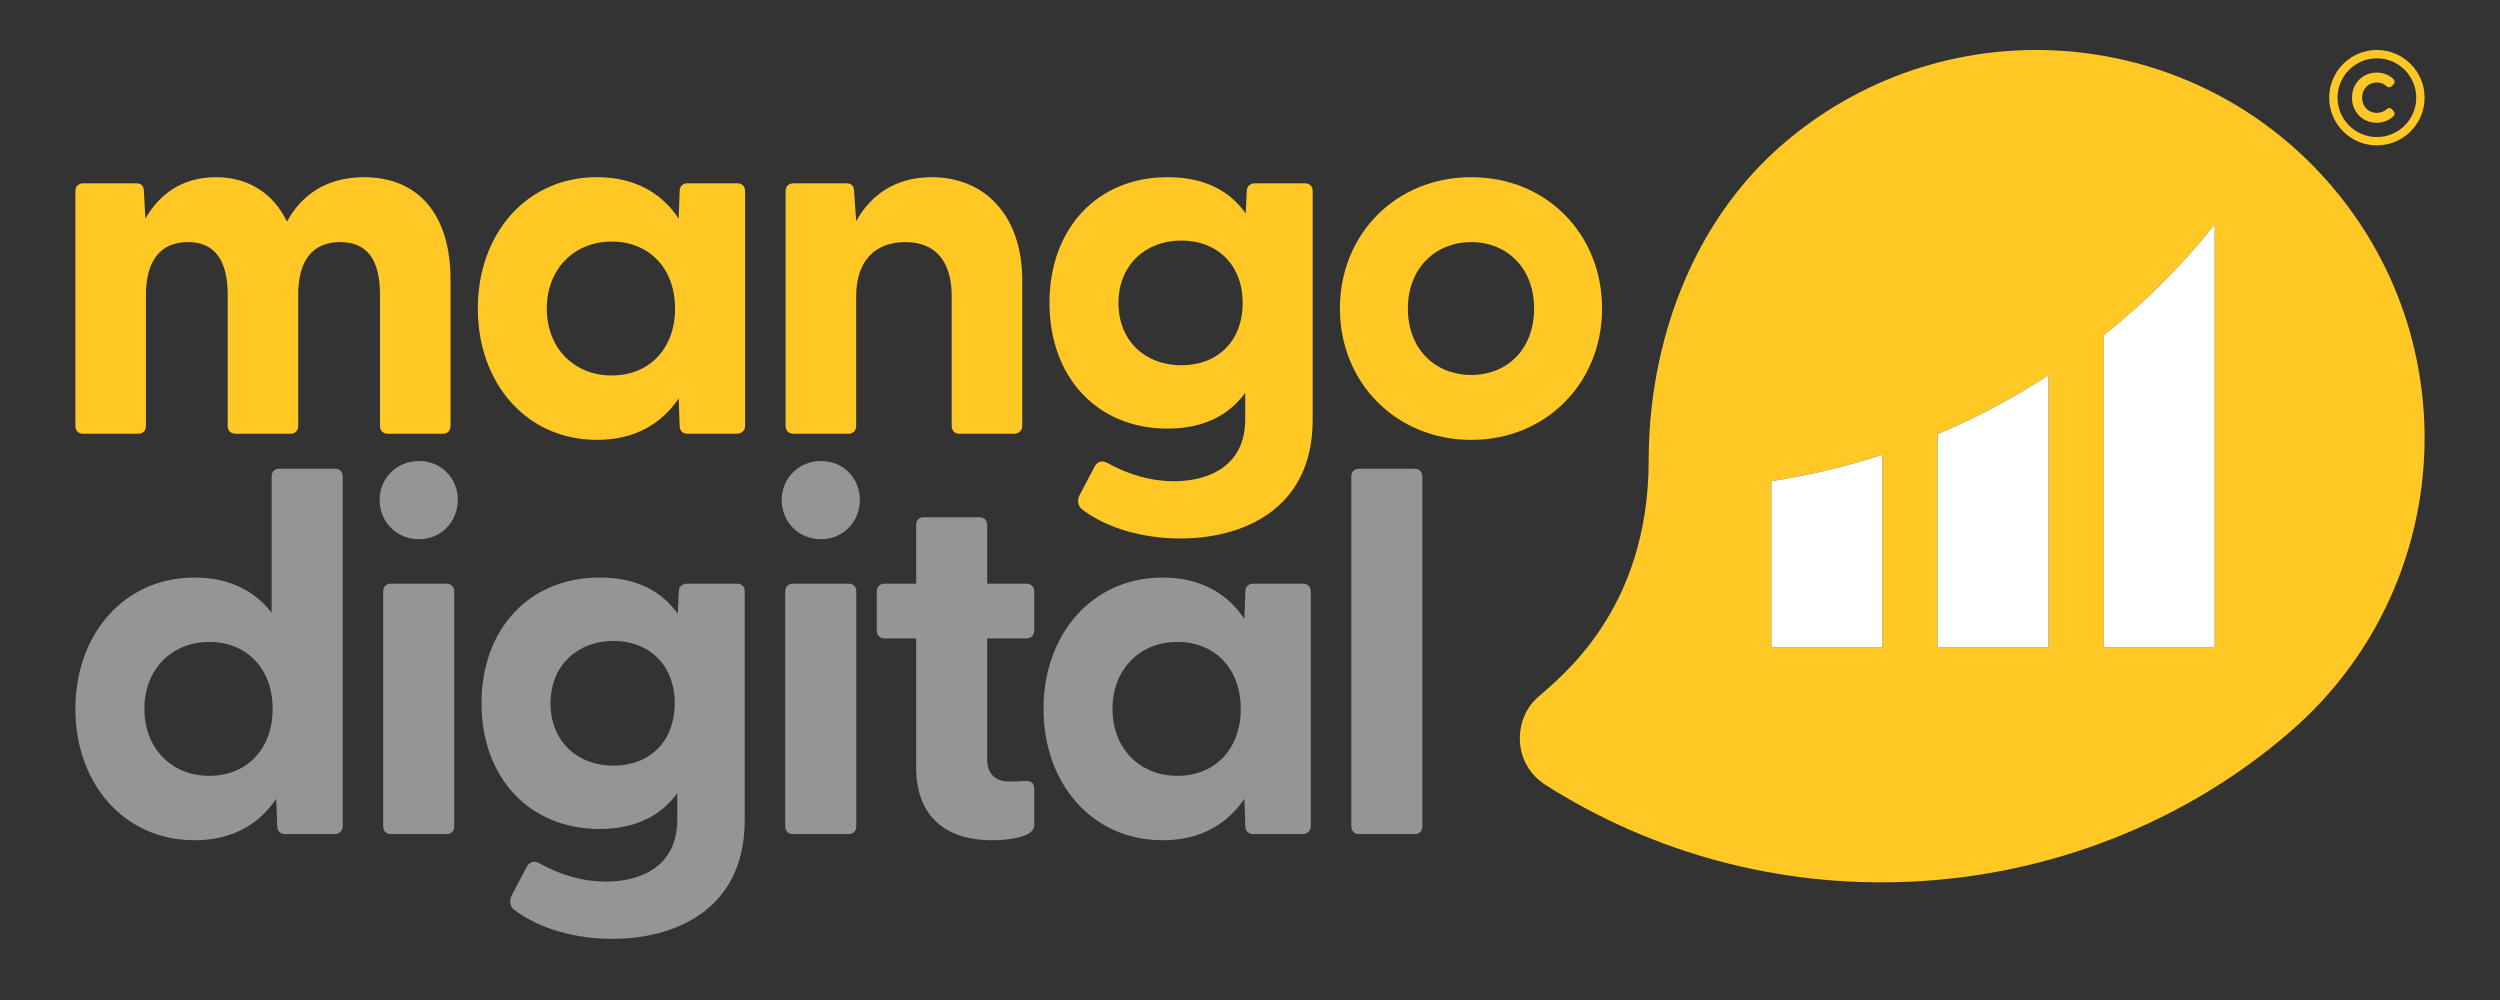
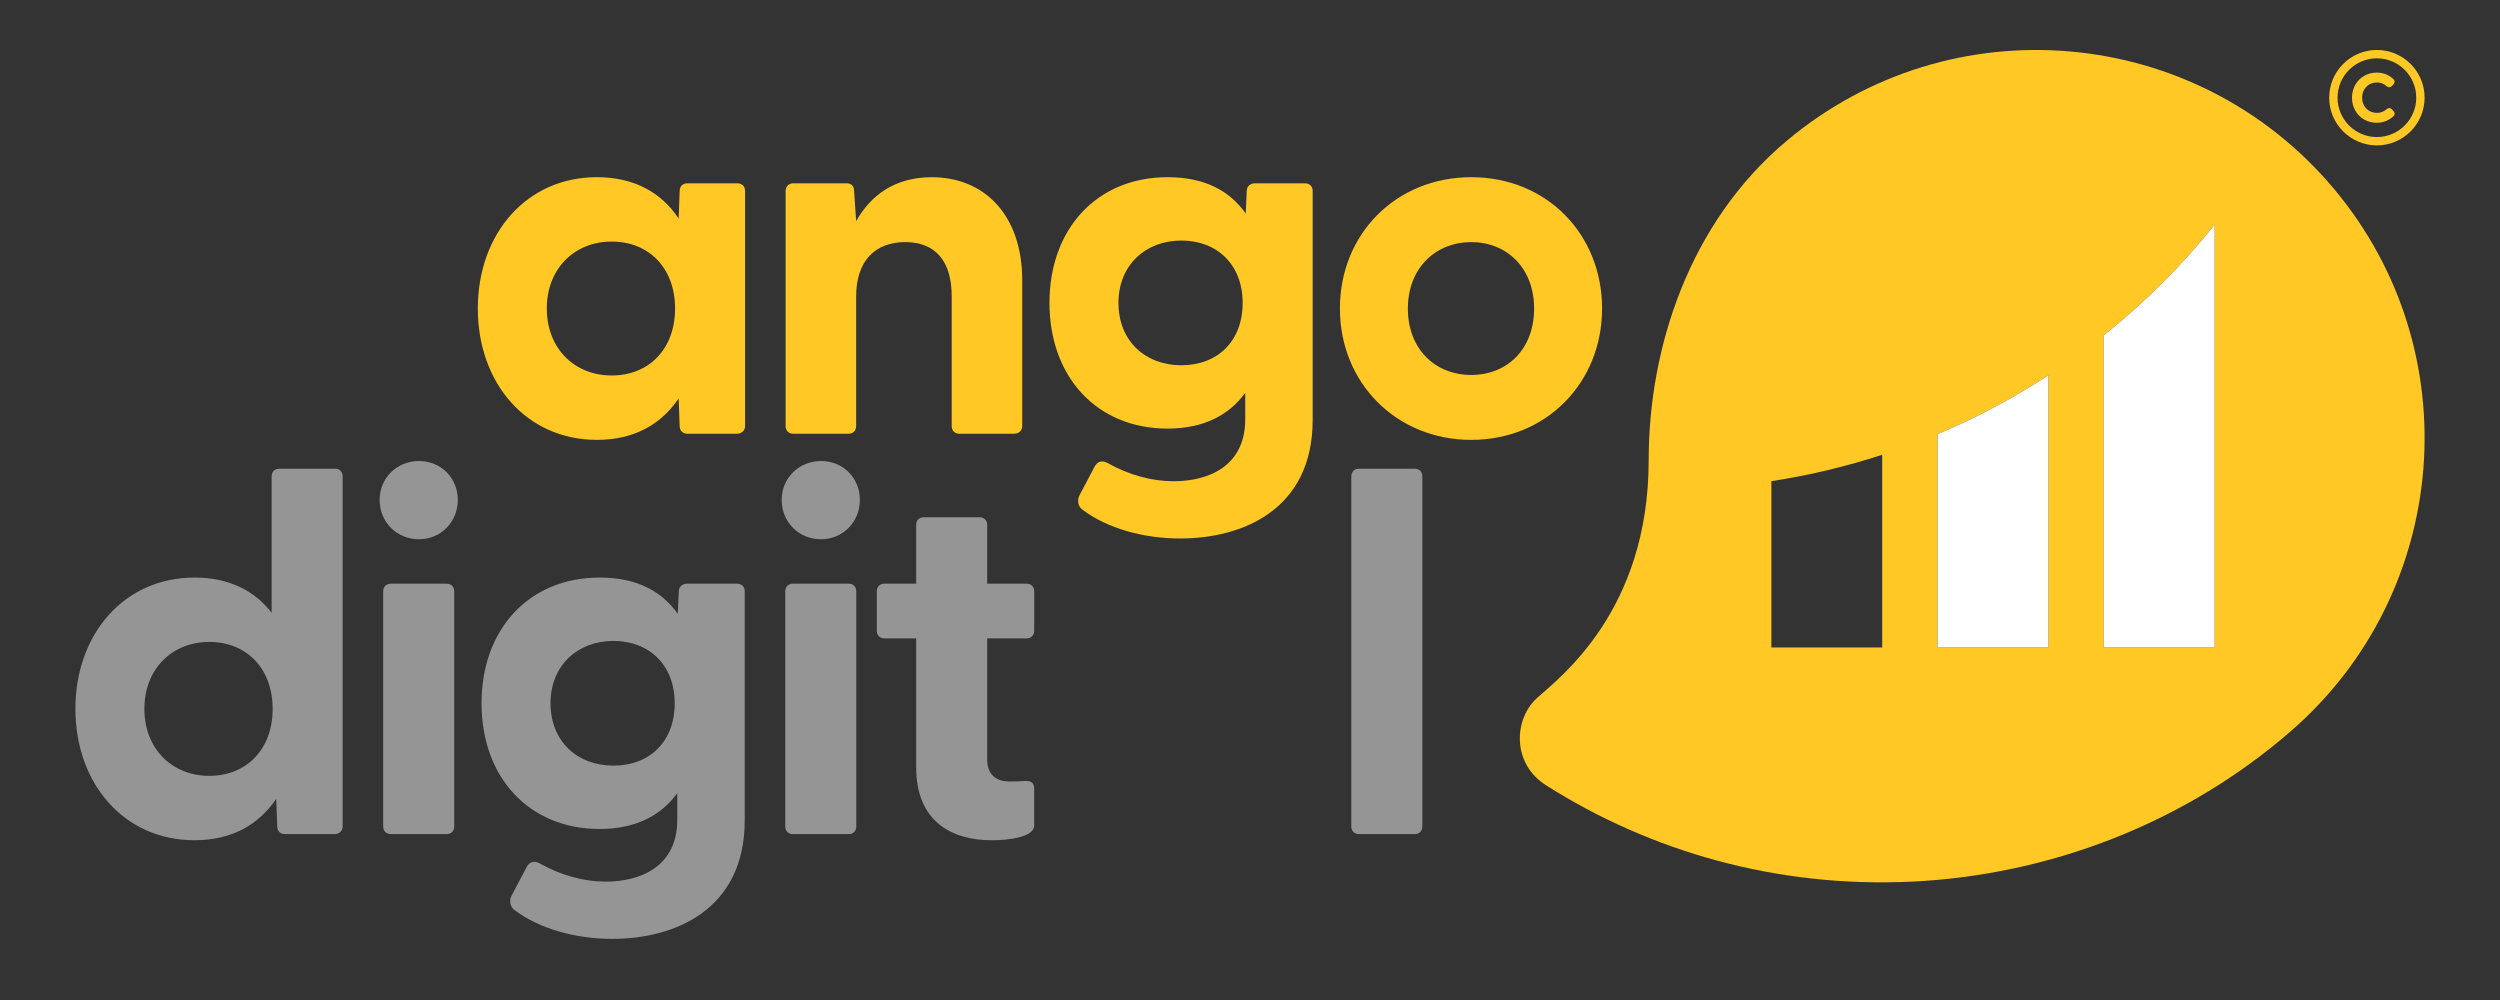
<svg xmlns="http://www.w3.org/2000/svg" id="Layer_1" viewBox="0 0 1800 720">
  <rect x="0" y="0" width="1800" height="720" fill="#333333" stroke="none" />
  <defs>
    <style>
      .cls-1 {
        fill: #ffc825;
      }

      .cls-2 {
        fill: #fff;
      }

      .cls-3 {
        fill: #959595;
      }
    </style>
  </defs>
  <path class="cls-1" d="M1680.32,135.81c-99.24-118.22-275.58-133.64-393.85-34.45-70.22,58.9-99.42,149.05-99.42,229.94,0,108.5-63.99,156.49-80.43,171.3-16.44,14.8-18.52,46.93,6.55,62.82,75.72,47.99,166.48,73.85,262.84,69.38,98.89-4.58,196.84-41.74,273.66-108.59,114.72-99.82,128.82-273.46,30.65-390.41ZM1355.19,466.17h-79.79v-119.73c27.38-4.2,54.03-10.62,79.79-19v138.73ZM1474.86,466.17h-79.79v-153.56c27.96-11.79,54.64-26.02,79.79-42.4v195.97ZM1594.54,466.17h-79.79v-224.78c29.44-23.51,56.21-50.21,79.79-79.59v304.37Z" />
-   <path class="cls-2" d="M1275.4,466.17h79.79v-138.73c-25.76,8.38-52.4,14.8-79.79,19v119.73Z" />
  <path class="cls-2" d="M1395.08,466.17h79.79v-195.97c-25.15,16.38-51.82,30.62-79.79,42.4v153.56Z" />
  <path class="cls-2" d="M1514.76,241.39v224.78h79.79V161.8c-23.58,29.38-50.34,56.08-79.79,79.59Z" />
  <g>
    <path class="cls-1" d="M1711.36,35.98c-18.94,0-34.35,15.41-34.35,34.35s15.41,34.35,34.35,34.35,34.35-15.41,34.35-34.35-15.41-34.35-34.35-34.35ZM1711.36,98.67c-15.63,0-28.34-12.71-28.34-28.34s12.71-28.34,28.34-28.34,28.34,12.71,28.34,28.34-12.71,28.34-28.34,28.34Z" />
    <path class="cls-1" d="M1723.41,80.08l-1.36-1.5c-1.02-1.02-2.46-1.04-3.57-.04-2.1,1.85-4.42,2.74-7.11,2.74-6.18,0-10.66-4.6-10.66-10.93s4.48-10.98,10.66-10.98c2.69,0,5.01.9,7.19,2.82,1.17.91,2.52.85,3.59-.23l1.34-1.48c.72-.9,1.02-2.33-.37-3.71-3.38-3-7.36-4.51-11.85-4.51-10.16,0-17.82,7.78-17.82,18.09s7.66,18.04,17.82,18.04c4.51,0,8.5-1.54,11.93-4.64,1.34-1.34,1.03-2.84.2-3.68Z" />
  </g>
  <g>
    <g>
-       <path class="cls-1" d="M324.37,201.17v105.61c0,3.31-2.2,5.51-5.51,5.51h-39.74c-3.31,0-5.53-2.2-5.53-5.51v-94.57c0-24.66-8.82-37.9-28.69-37.9s-30.19,13.24-30.19,37.9v94.57c0,3.31-2.2,5.51-5.51,5.51h-39.37c-3.69,0-5.89-2.2-5.89-5.51v-94.57c0-24.66-9.2-37.9-28.7-37.9s-30.17,13.24-30.17,37.9v94.57c0,3.31-2.22,5.51-5.53,5.51h-39.73c-3.31,0-5.53-2.2-5.53-5.51v-169.26c0-3.31,2.22-5.53,5.53-5.53h38.26c3.31,0,5.53,1.48,5.53,5.89l1.09,19.5c9.93-17.29,26.13-29.8,50.78-29.8,23.17,0,41.21,11.4,51.14,32.01,9.93-18.41,27.59-32.01,55.56-32.01,38.63,0,62.18,26.49,62.18,73.58Z" />
      <path class="cls-1" d="M536.46,137.51v169.26c0,3.31-2.58,5.51-5.89,5.51h-35.68c-3.31,0-5.53-2.2-5.53-5.51l-.73-19.88c-12.51,18.4-31.64,29.81-58.87,29.81-50.77,0-85.73-40.85-85.73-94.57s34.96-94.56,85.73-94.56c27.23,0,46.74,11.4,58.87,29.8l.73-19.86c0-3.31,2.22-5.53,5.53-5.53h36.06c3.31,0,5.51,2.22,5.51,5.53ZM486.05,222.14c0-29.06-18.76-48.21-45.62-48.21s-46.74,19.5-46.74,48.21,19.86,48.21,46.74,48.21,45.62-19.13,45.62-48.21Z" />
      <path class="cls-1" d="M736.01,201.9v104.88c0,3.31-2.58,5.51-5.89,5.51h-39.38c-3.31,0-5.51-2.2-5.51-5.51v-93.46c0-25.39-11.77-39.01-33.48-39.01s-35.32,13.62-35.32,39.01v93.46c0,3.31-2.22,5.51-5.53,5.51h-39.73c-3.31,0-5.53-2.2-5.53-5.51v-169.26c0-3.31,2.22-5.53,5.53-5.53h38.26c3.31,0,5.53,1.48,5.53,5.89l1.47,21.35c10.31-18.4,27.59-31.64,54.45-31.64,37.9,0,65.13,27.22,65.13,74.32Z" />
      <path class="cls-1" d="M945.12,137.51v164.84c0,64.76-50.78,85.36-95.3,85.36-26.86,0-52.61-7.36-70.27-20.6-3.69-2.58-4.06-7.36-2.22-10.67l10.68-20.24c1.83-3.69,5.15-5.15,9.2-2.95,15.82,8.84,32.01,13.24,47.83,13.24,25.39,0,51.52-11.04,51.52-44.52v-19.13c-11.77,16.19-30.19,25.75-55.94,25.75-50.78,0-85-37.15-85-90.51s34.22-90.51,85-90.51c26.5,0,44.52,9.56,56.3,26.13l.73-16.19c0-3.31,2.58-5.53,5.89-5.53h36.06c3.31,0,5.53,2.22,5.53,5.53ZM894.71,218.09c0-27.59-18.4-44.9-44.16-44.9s-45.26,17.66-45.26,44.9,19.13,44.9,45.26,44.9,44.16-17.3,44.16-44.9Z" />
      <path class="cls-1" d="M964.73,222.14c0-53.34,40.1-94.56,94.57-94.56s94.2,41.21,94.2,94.56-40.12,94.57-94.2,94.57-94.57-41.21-94.57-94.57ZM1104.56,222.14c0-29.44-19.88-47.83-45.26-47.83s-45.63,18.4-45.63,47.83,19.86,47.83,45.63,47.83,45.26-18.4,45.26-47.83Z" />
    </g>
    <g>
      <path class="cls-3" d="M246.72,342.98v252.06c0,3.31-2.58,5.51-5.89,5.51h-35.68c-3.31,0-5.53-2.2-5.53-5.51l-.73-19.88c-12.51,18.4-31.64,29.81-58.87,29.81-50.77,0-85.73-40.85-85.73-94.57s34.96-94.56,85.73-94.56c25.02,0,43.43,9.56,55.56,25.38v-98.24c0-3.31,2.2-5.51,5.53-5.51h40.1c3.31,0,5.51,2.2,5.51,5.51ZM196.31,510.4c0-29.06-18.76-48.21-45.63-48.21s-46.72,19.5-46.72,48.21,19.86,48.21,46.72,48.21,45.63-19.13,45.63-48.21Z" />
      <g>
        <path class="cls-3" d="M273.33,359.91c0-15.46,12.13-27.97,28.33-27.97s27.97,12.51,27.97,27.97-11.77,28.33-27.97,28.33-28.33-12.51-28.33-28.33Z" />
        <path class="cls-3" d="M275.9,595.04v-169.26c0-3.31,2.2-5.53,5.51-5.53h40.12c3.31,0,5.51,2.22,5.51,5.53v169.26c0,3.31-2.2,5.51-5.51,5.51h-40.12c-3.31,0-5.51-2.2-5.51-5.51Z" />
      </g>
      <path class="cls-3" d="M536.2,425.78v164.84c0,64.76-50.78,85.36-95.3,85.36-26.86,0-52.61-7.36-70.27-20.6-3.69-2.58-4.06-7.36-2.22-10.67l10.68-20.24c1.83-3.69,5.15-5.15,9.2-2.95,15.82,8.84,32.01,13.24,47.83,13.24,25.39,0,51.52-11.04,51.52-44.52v-19.13c-11.77,16.19-30.19,25.75-55.94,25.75-50.78,0-85-37.15-85-90.51s34.22-90.51,85-90.51c26.5,0,44.52,9.56,56.3,26.13l.73-16.19c0-3.31,2.58-5.53,5.89-5.53h36.06c3.31,0,5.53,2.22,5.53,5.53ZM485.79,506.36c0-27.59-18.4-44.9-44.16-44.9s-45.26,17.66-45.26,44.9,19.13,44.9,45.26,44.9,44.16-17.3,44.16-44.9Z" />
      <g>
        <path class="cls-3" d="M562.81,359.91c0-15.46,12.13-27.97,28.33-27.97s27.97,12.51,27.97,27.97-11.77,28.33-27.97,28.33-28.33-12.51-28.33-28.33Z" />
        <path class="cls-3" d="M565.38,595.04v-169.26c0-3.31,2.2-5.53,5.51-5.53h40.12c3.31,0,5.51,2.22,5.51,5.53v169.26c0,3.31-2.2,5.51-5.51,5.51h-40.12c-3.31,0-5.51-2.2-5.51-5.51Z" />
      </g>
      <path class="cls-3" d="M710.77,459.64v87.2c0,10.67,6.25,15.82,15.82,15.82,3.31,0,7,0,11.4-.36,4.06-.37,6.64,1.47,6.64,5.14v26.86c0,8.46-18.41,10.68-30.54,10.68-28.7,0-54.45-13.26-54.45-52.63v-92.71h-22.82c-3.31,0-5.53-2.22-5.53-5.53v-28.33c0-3.31,2.22-5.53,5.53-5.53h22.82v-42.3c0-3.31,2.2-5.53,5.51-5.53h40.1c3.31,0,5.53,2.22,5.53,5.53v42.3h28.33c3.31,0,5.53,2.22,5.53,5.53v28.33c0,3.31-2.22,5.53-5.53,5.53h-28.33Z" />
-       <path class="cls-3" d="M943.76,425.78v169.26c0,3.31-2.58,5.51-5.89,5.51h-35.68c-3.31,0-5.53-2.2-5.53-5.51l-.73-19.88c-12.51,18.4-31.64,29.81-58.87,29.81-50.77,0-85.73-40.85-85.73-94.57s34.96-94.56,85.73-94.56c27.23,0,46.74,11.4,58.87,29.8l.73-19.86c0-3.31,2.22-5.53,5.53-5.53h36.06c3.31,0,5.51,2.22,5.51,5.53ZM893.35,510.4c0-29.06-18.76-48.21-45.62-48.21s-46.74,19.5-46.74,48.21,19.86,48.21,46.74,48.21,45.62-19.13,45.62-48.21Z" />
      <path class="cls-3" d="M972.94,595.04v-252.06c0-3.31,2.22-5.51,5.53-5.51h40.1c3.31,0,5.51,2.2,5.51,5.51v252.06c0,3.31-2.2,5.51-5.51,5.51h-40.1c-3.31,0-5.53-2.2-5.53-5.51Z" />
    </g>
  </g>
</svg>